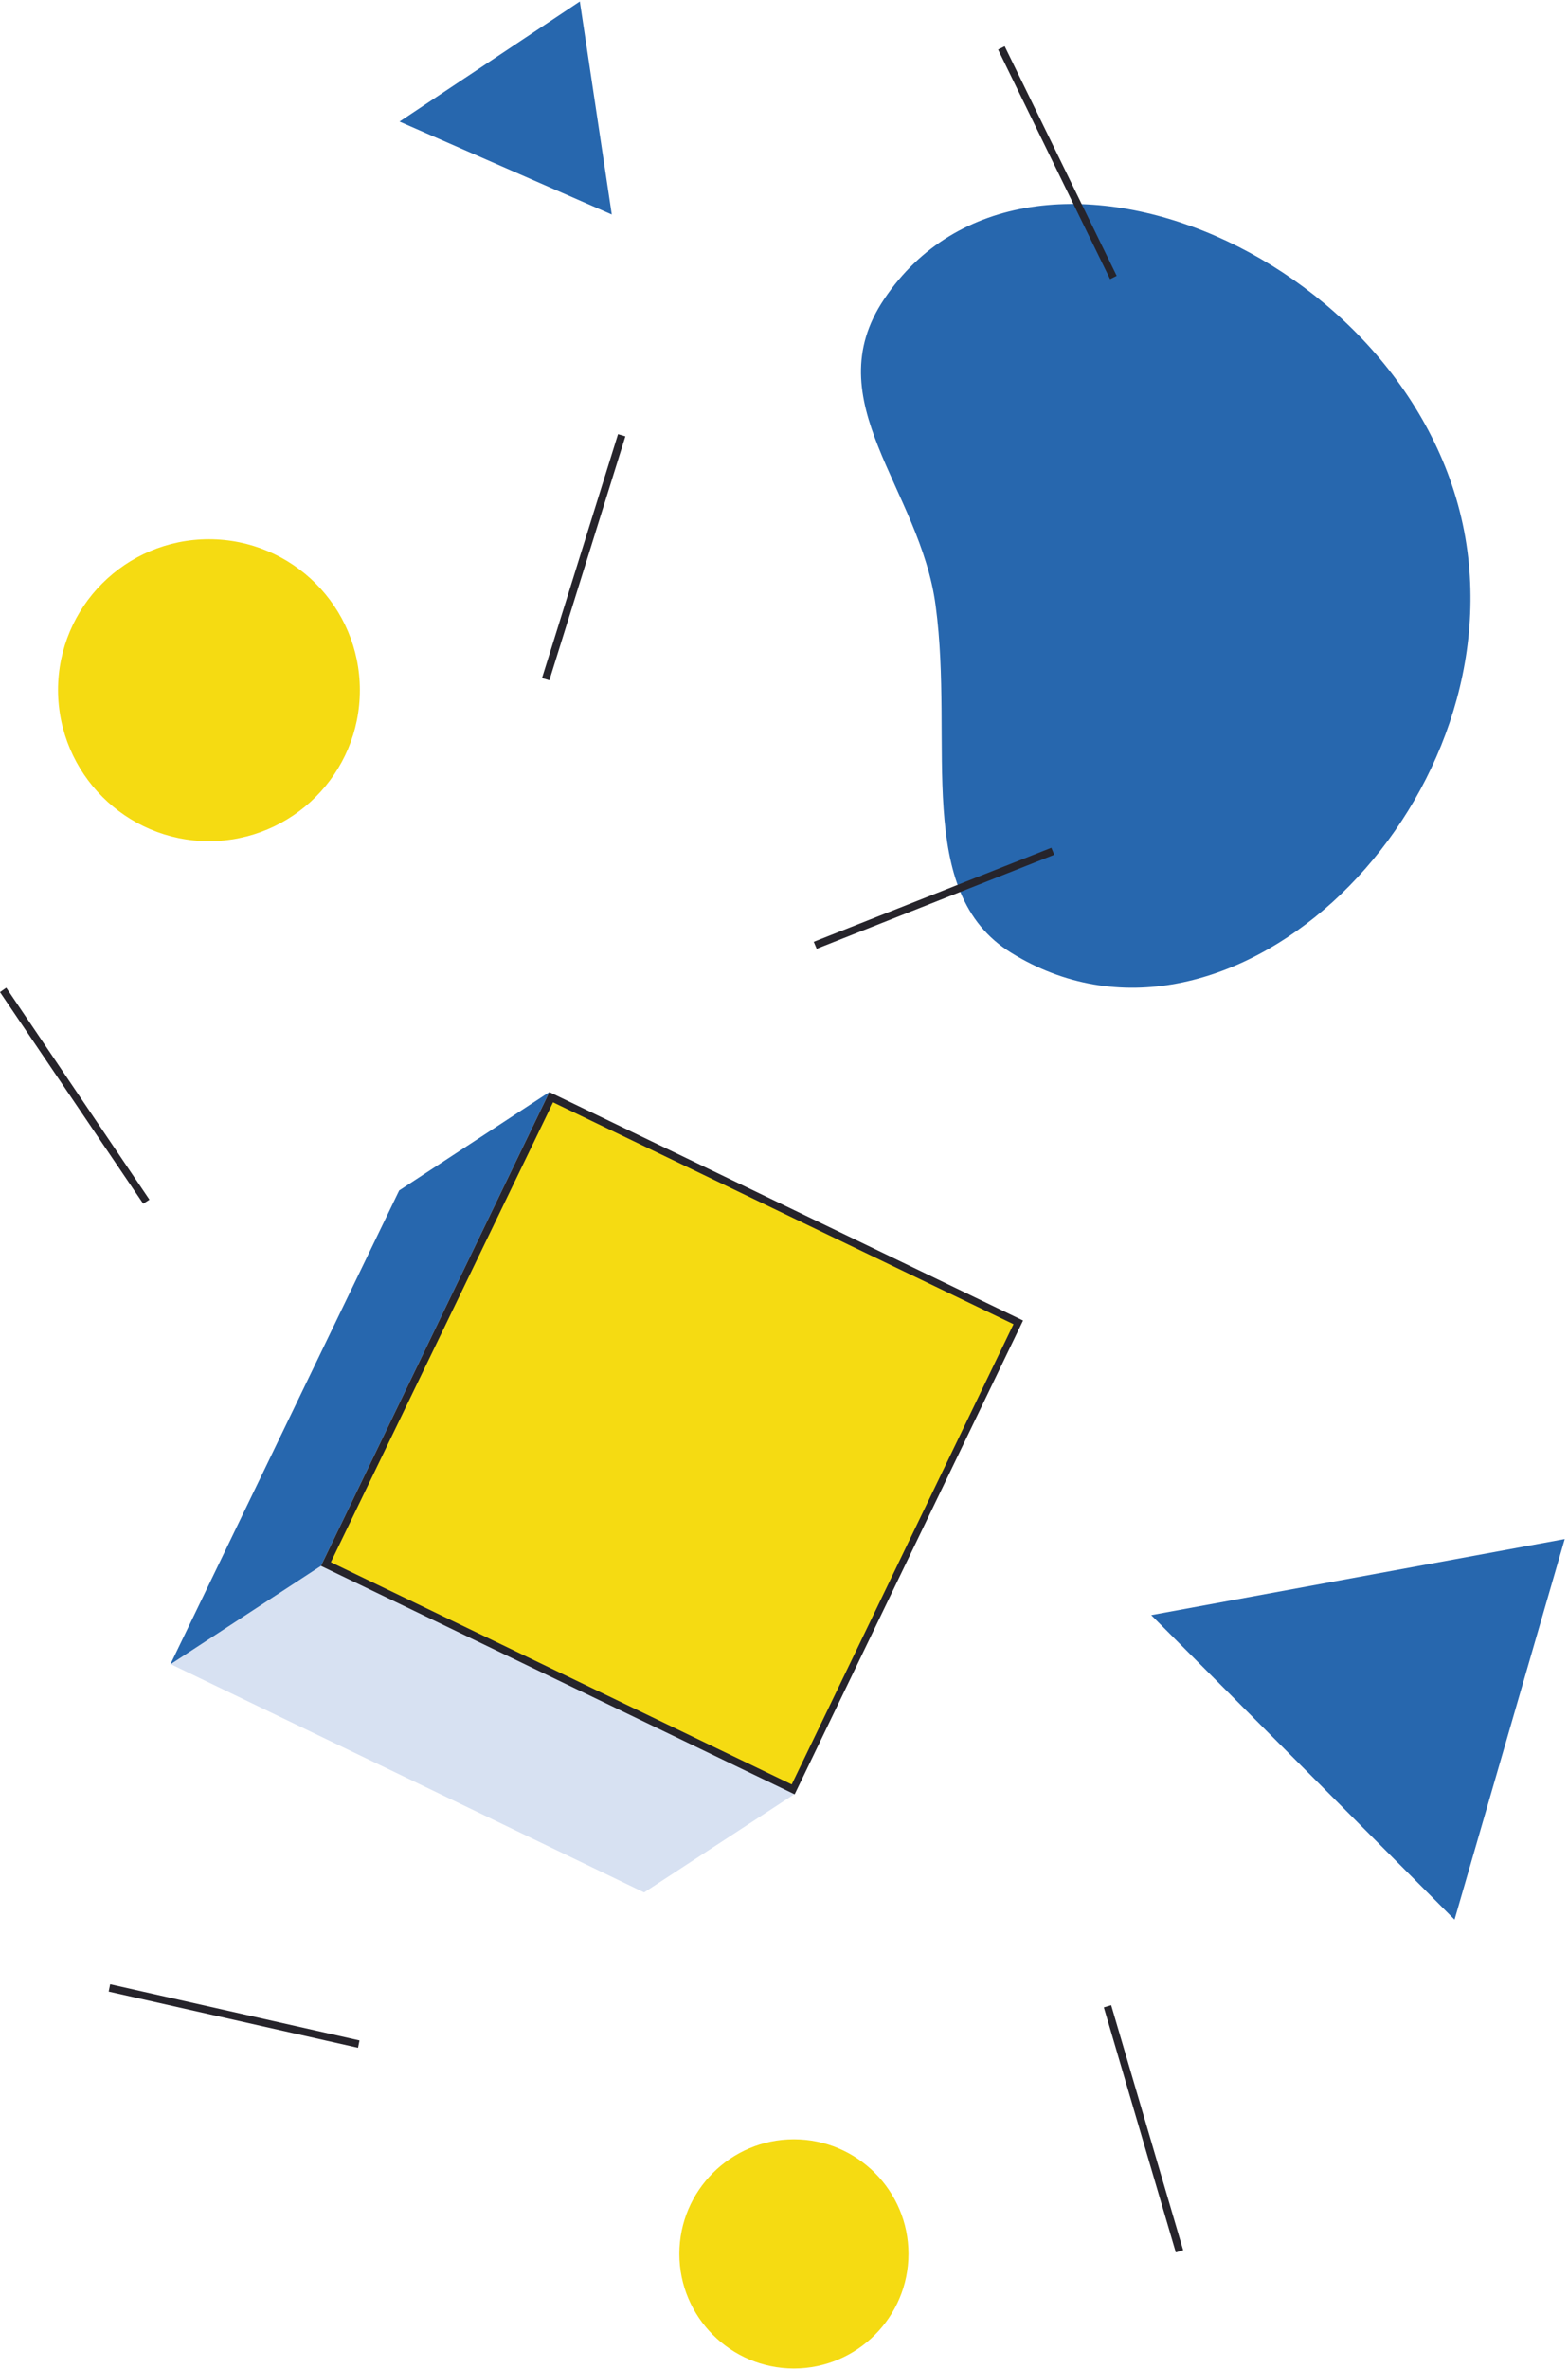
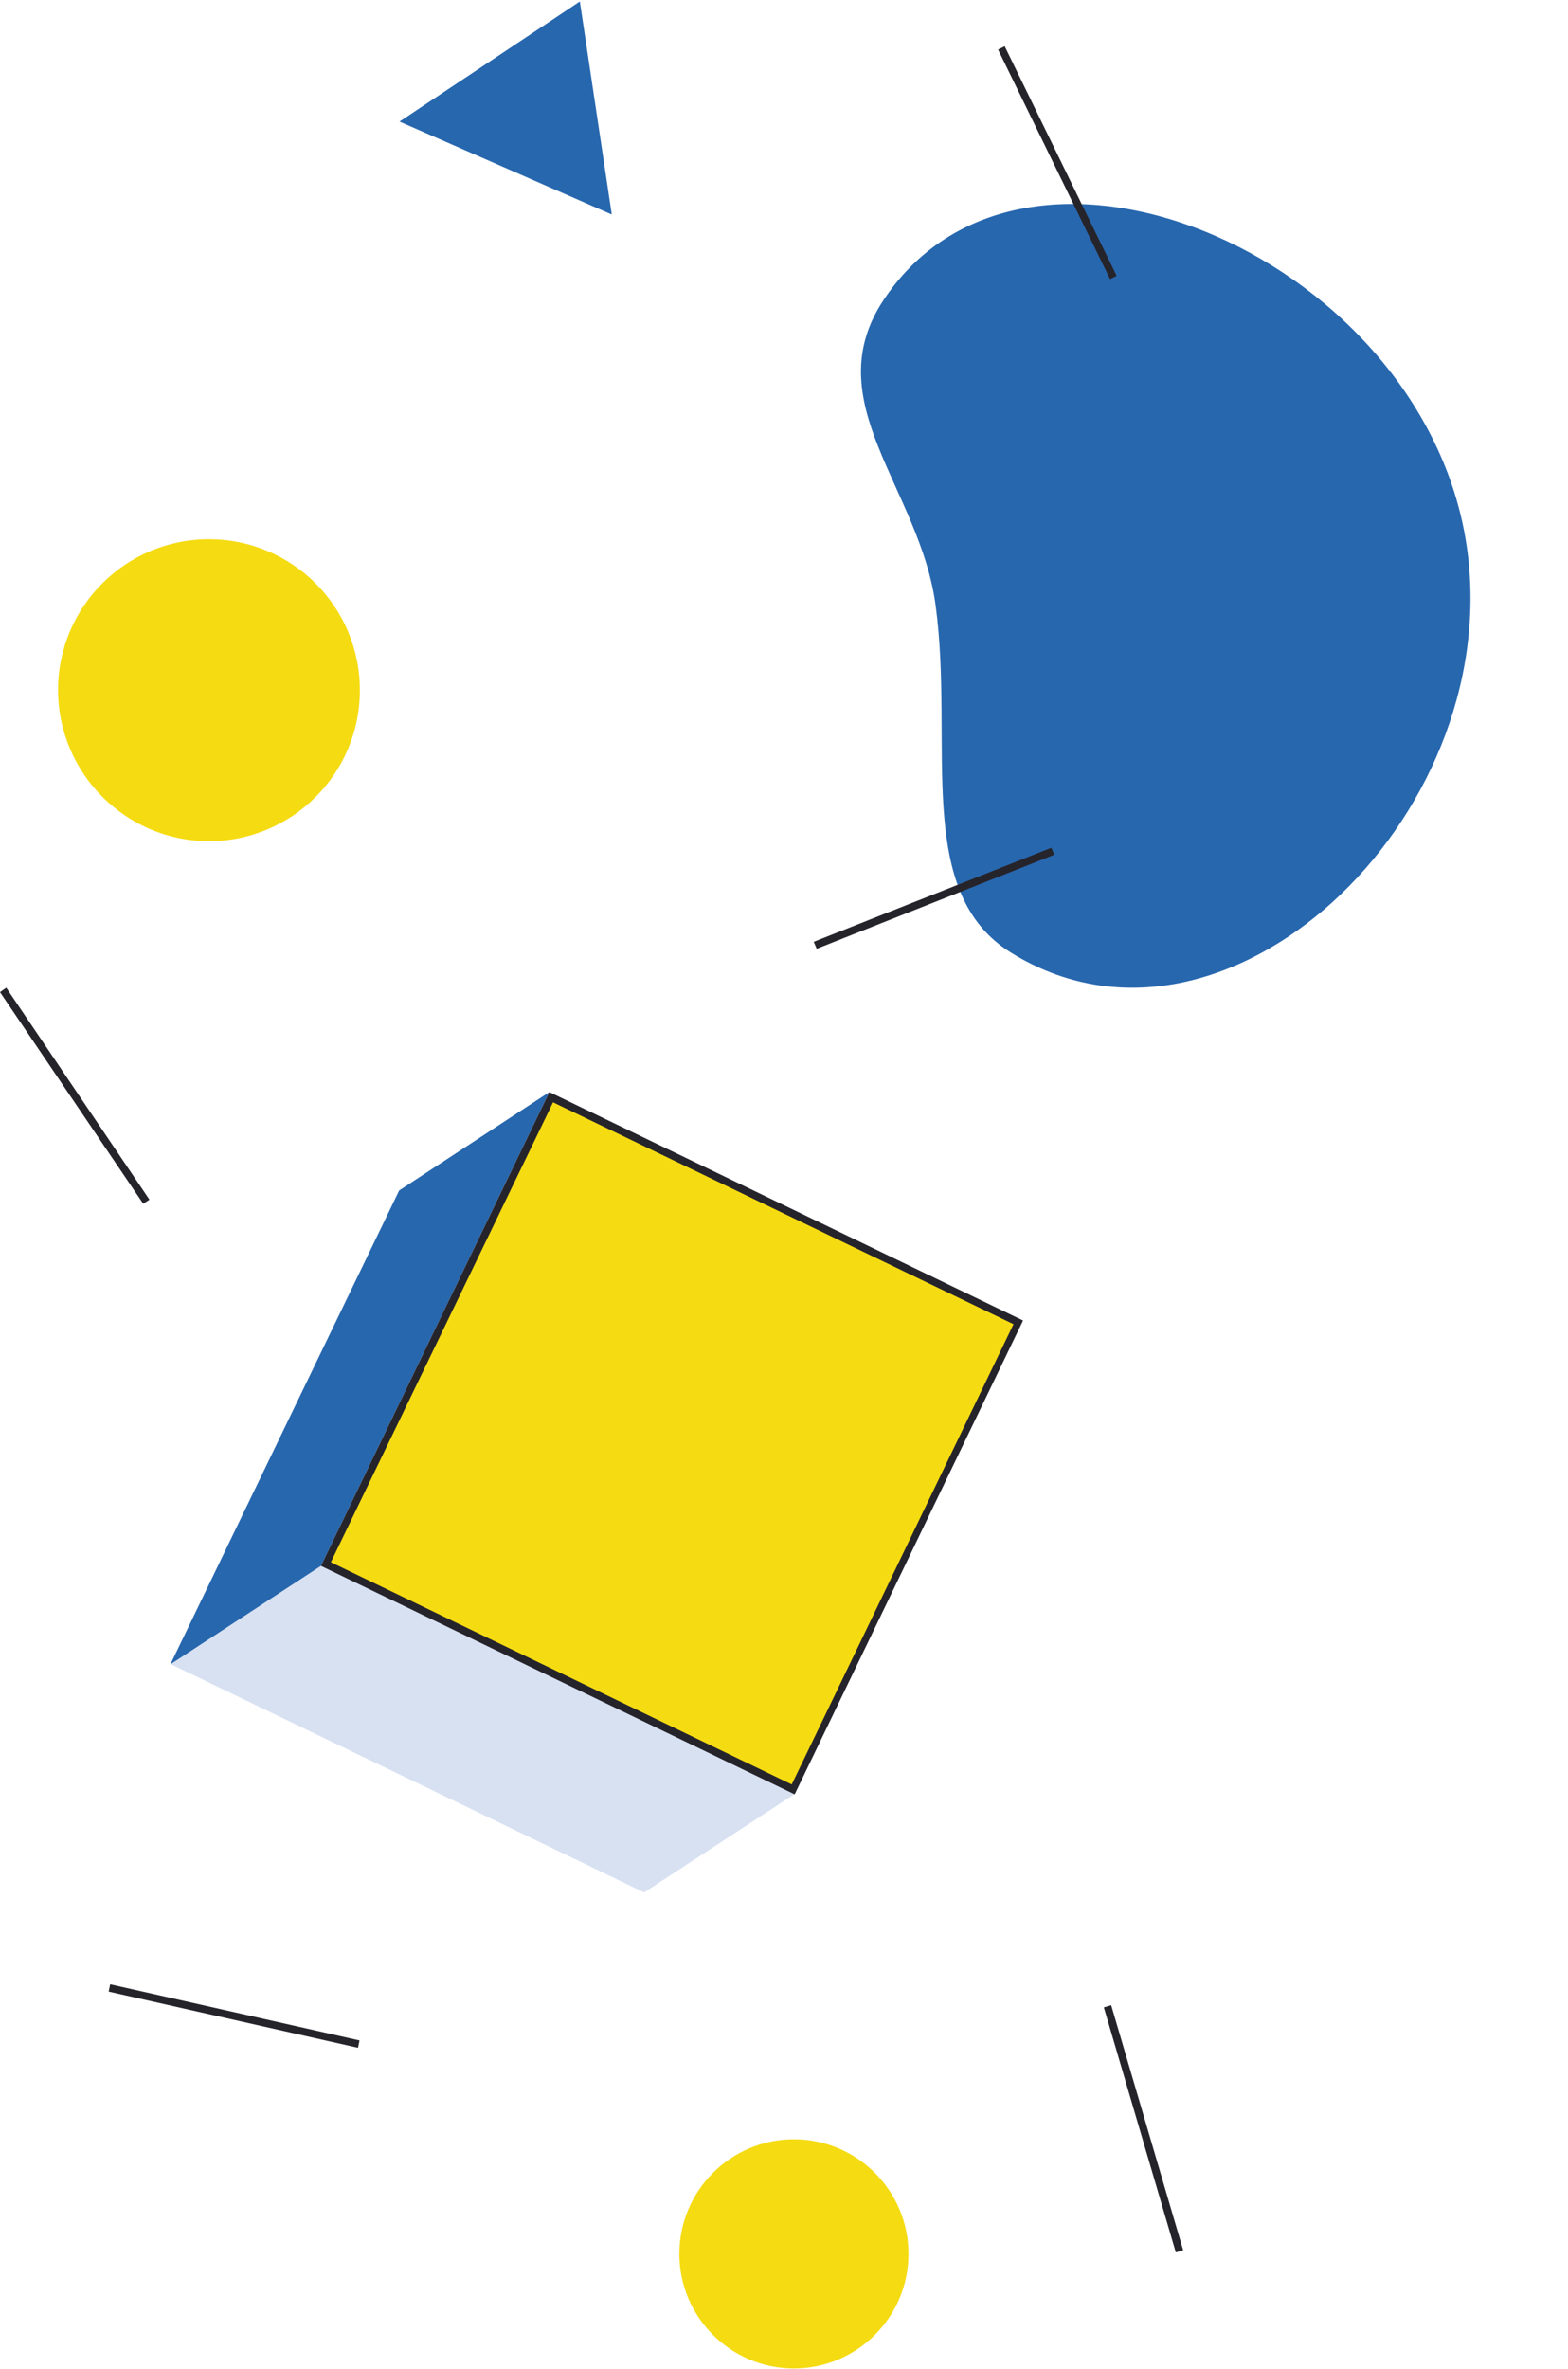
<svg xmlns="http://www.w3.org/2000/svg" version="1.1" id="Layer_1" x="0px" y="0px" viewBox="0 0 427 645" style="enable-background:new 0 0 427 645;" xml:space="preserve">
  <style type="text/css">
	.st0{fill:#2767AE;}
	.st1{fill:#F5DB12;}
	.st2{fill:#D7E1F2;}
	.st3{fill:#26242B;}
</style>
  <path class="st0" d="M399.6,150c9.7,73.1-66.2,145.3-124.2,109.4c-26.8-16.5-15.5-56.7-20.6-94.5c-4.2-31.9-32.8-55.6-14-83.5  C280,23,389.1,71.1,399.6,150z" />
  <path class="st1" d="M216.2,644.8c17.2,0,31.2-14,31.2-31.2c0-17.2-14-31.2-31.2-31.2s-31.2,14-31.2,31.2  C185,630.8,199,644.8,216.2,644.8z" />
  <path class="st1" d="M56.9,229c22.7,0,41.1-18.4,41.1-41.1c0-22.7-18.4-41.1-41.1-41.1c-22.7,0-41.1,18.4-41.1,41.1  C15.9,210.6,34.3,229,56.9,229z" />
-   <path class="st0" d="M426.1,419l-112.6,20.7l82.6,82.9L426.1,419z" />
  <path class="st0" d="M157.9,0.4l-49.1,32.7l57.8,25.3L157.9,0.4z" />
  <path class="st2" d="M216.4,488.4l-41,26.8l-129-62.2l41-26.8L216.4,488.4z" />
  <path class="st0" d="M149.6,297.3l-40.9,26.8l-62.3,129l41-26.8L149.6,297.3z" />
  <path class="st3" d="M1.7,268.9L0,270.1l39,57.6l1.7-1.1L1.7,268.9z" />
  <path class="st3" d="M30,540.2l-0.4,2l67.9,15.3l0.4-2L30,540.2z" />
-   <path class="st3" d="M168.3,118.2l-20.7,66.4l2,0.6l20.7-66.4L168.3,118.2z" />
  <path class="st3" d="M286.3,230.8l-64.7,25.6l0.8,1.9l64.7-25.6L286.3,230.8z" />
  <path class="st3" d="M302.6,545.9l-2,0.6l19.6,66.7l2-0.6L302.6,545.9z" />
  <path class="st3" d="M273.6,12.6l-1.8,0.9l30.5,62.5l1.8-0.9L273.6,12.6z" />
  <path class="st1" d="M150.1,298.5L88.8,425.6L216,486.9l61.3-127.1L150.1,298.5z" />
  <path class="st3" d="M150.6,300.1l125.4,60.4l-60.4,125.3L90.1,425.3L150.6,300.1z M149.6,297.3l-62.2,129l129,62.2l62.2-129  L149.6,297.3z" />
</svg>